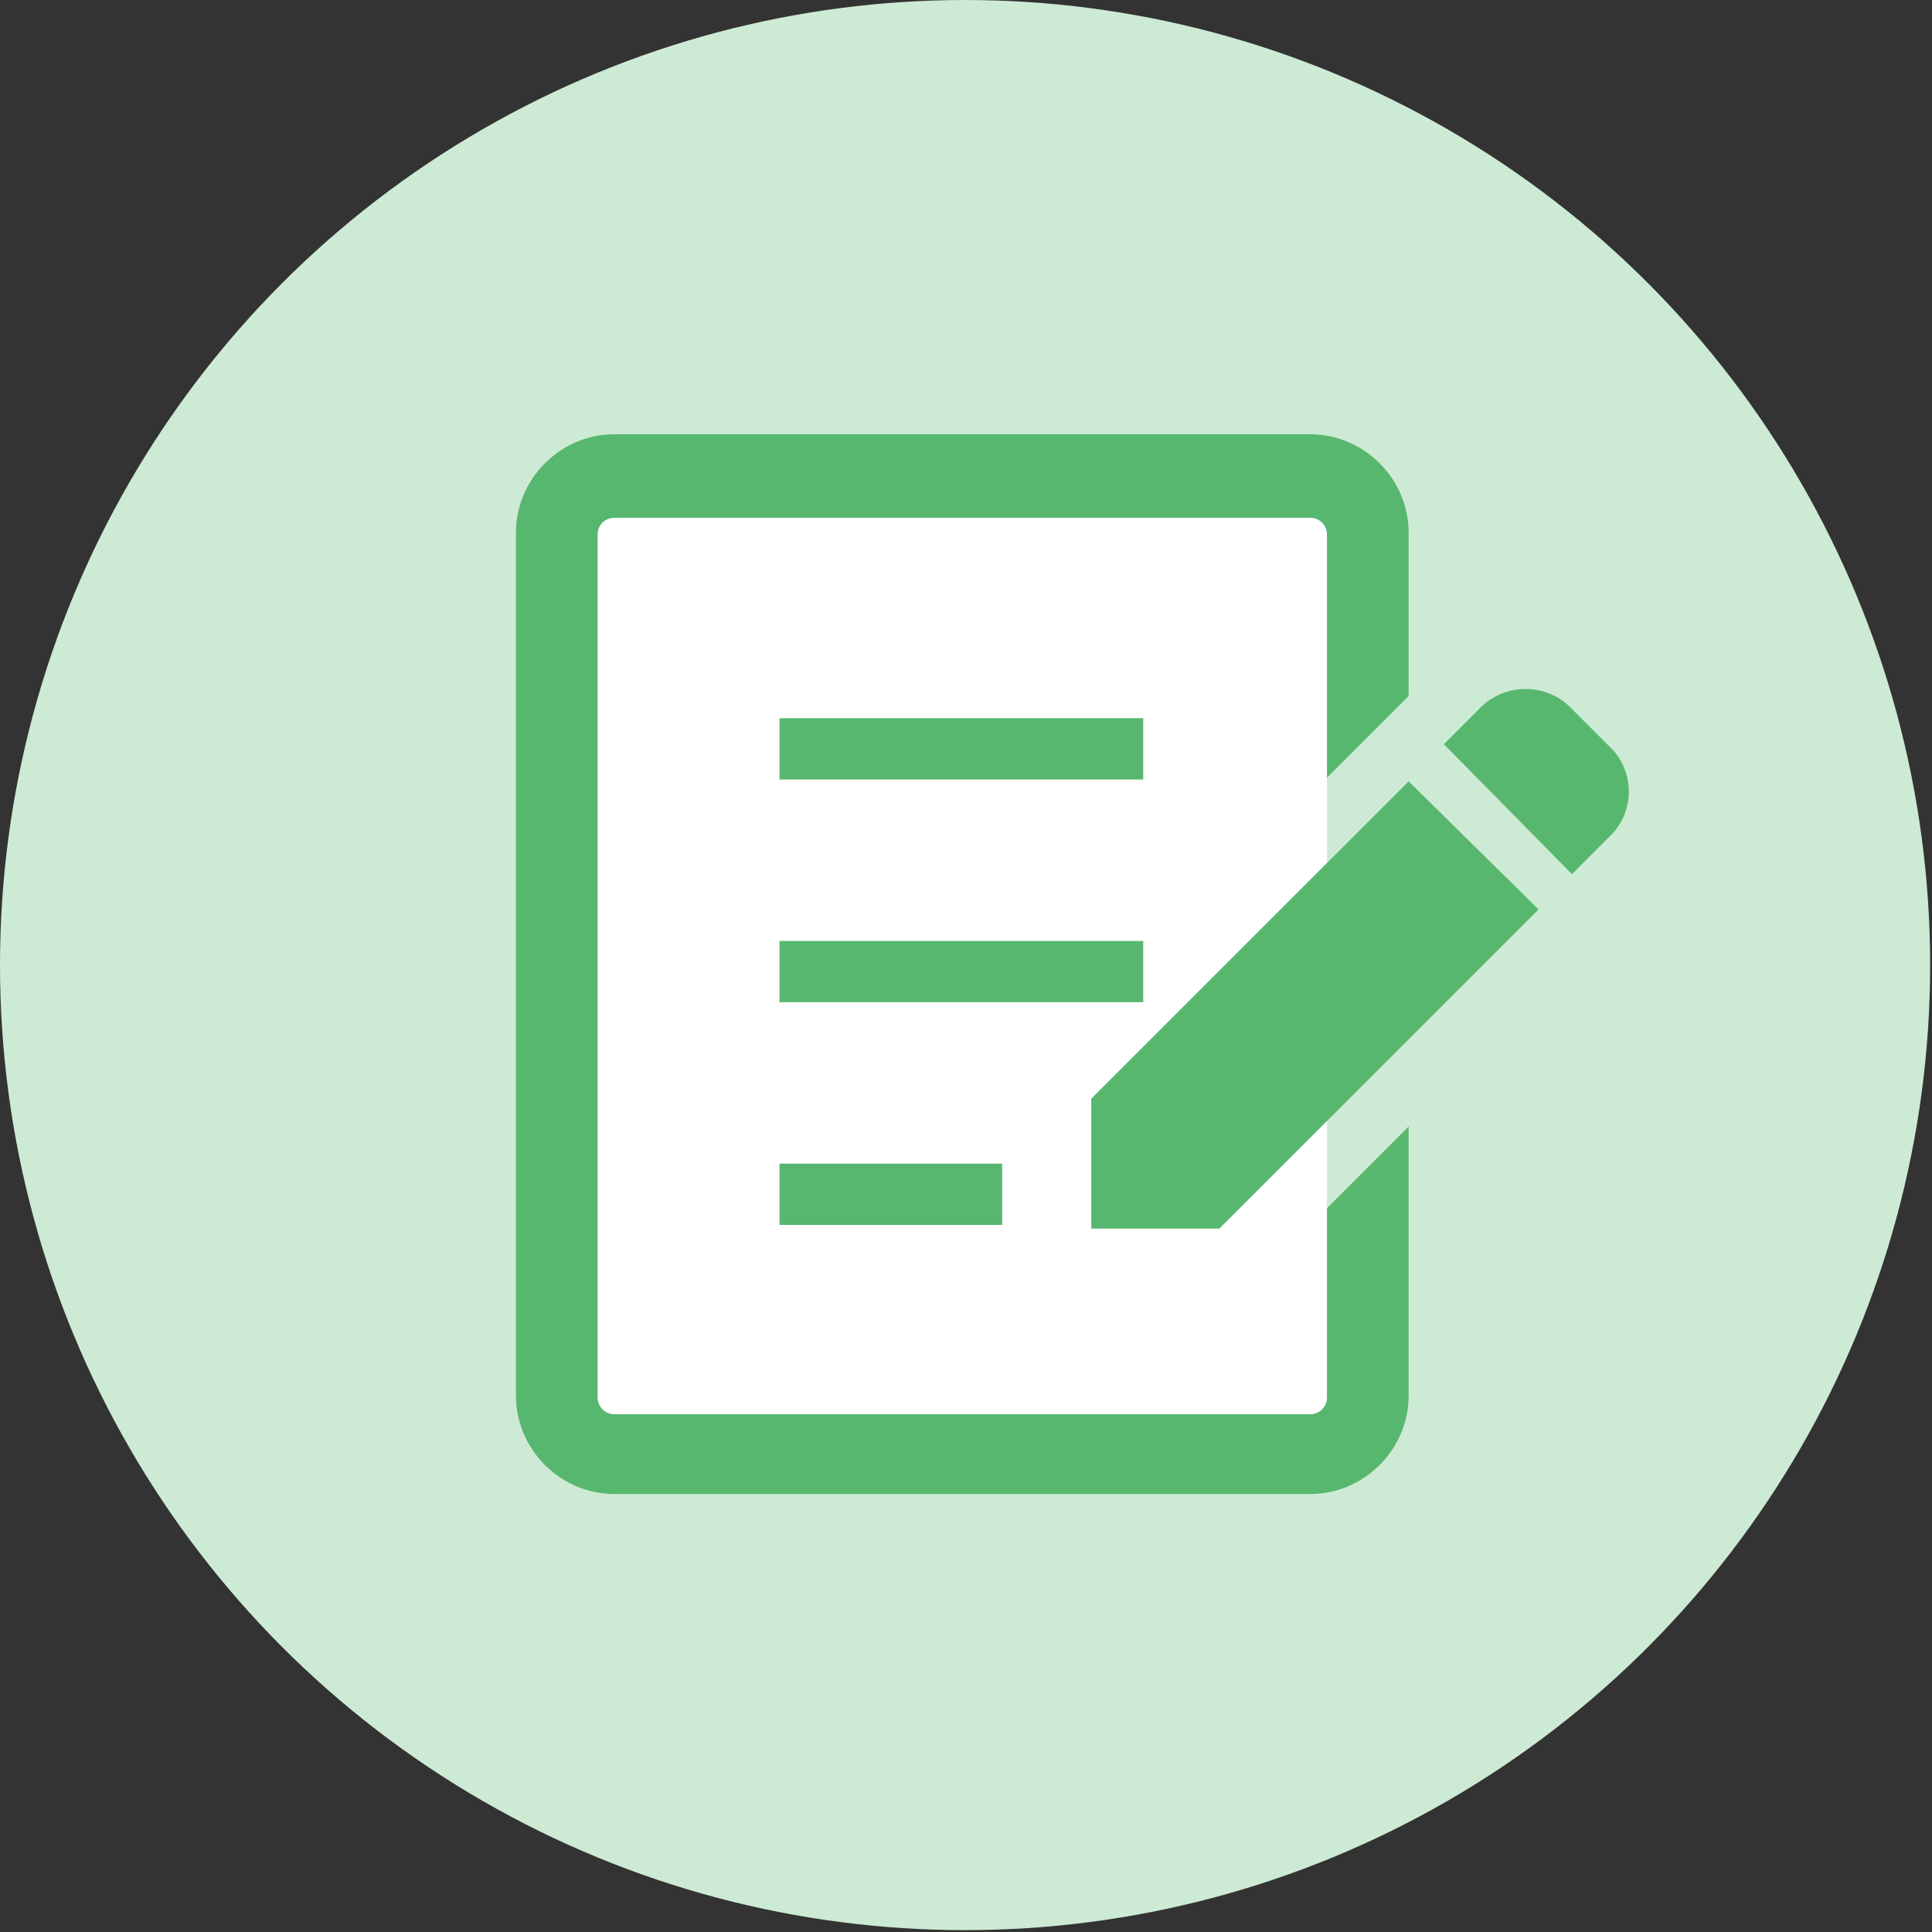
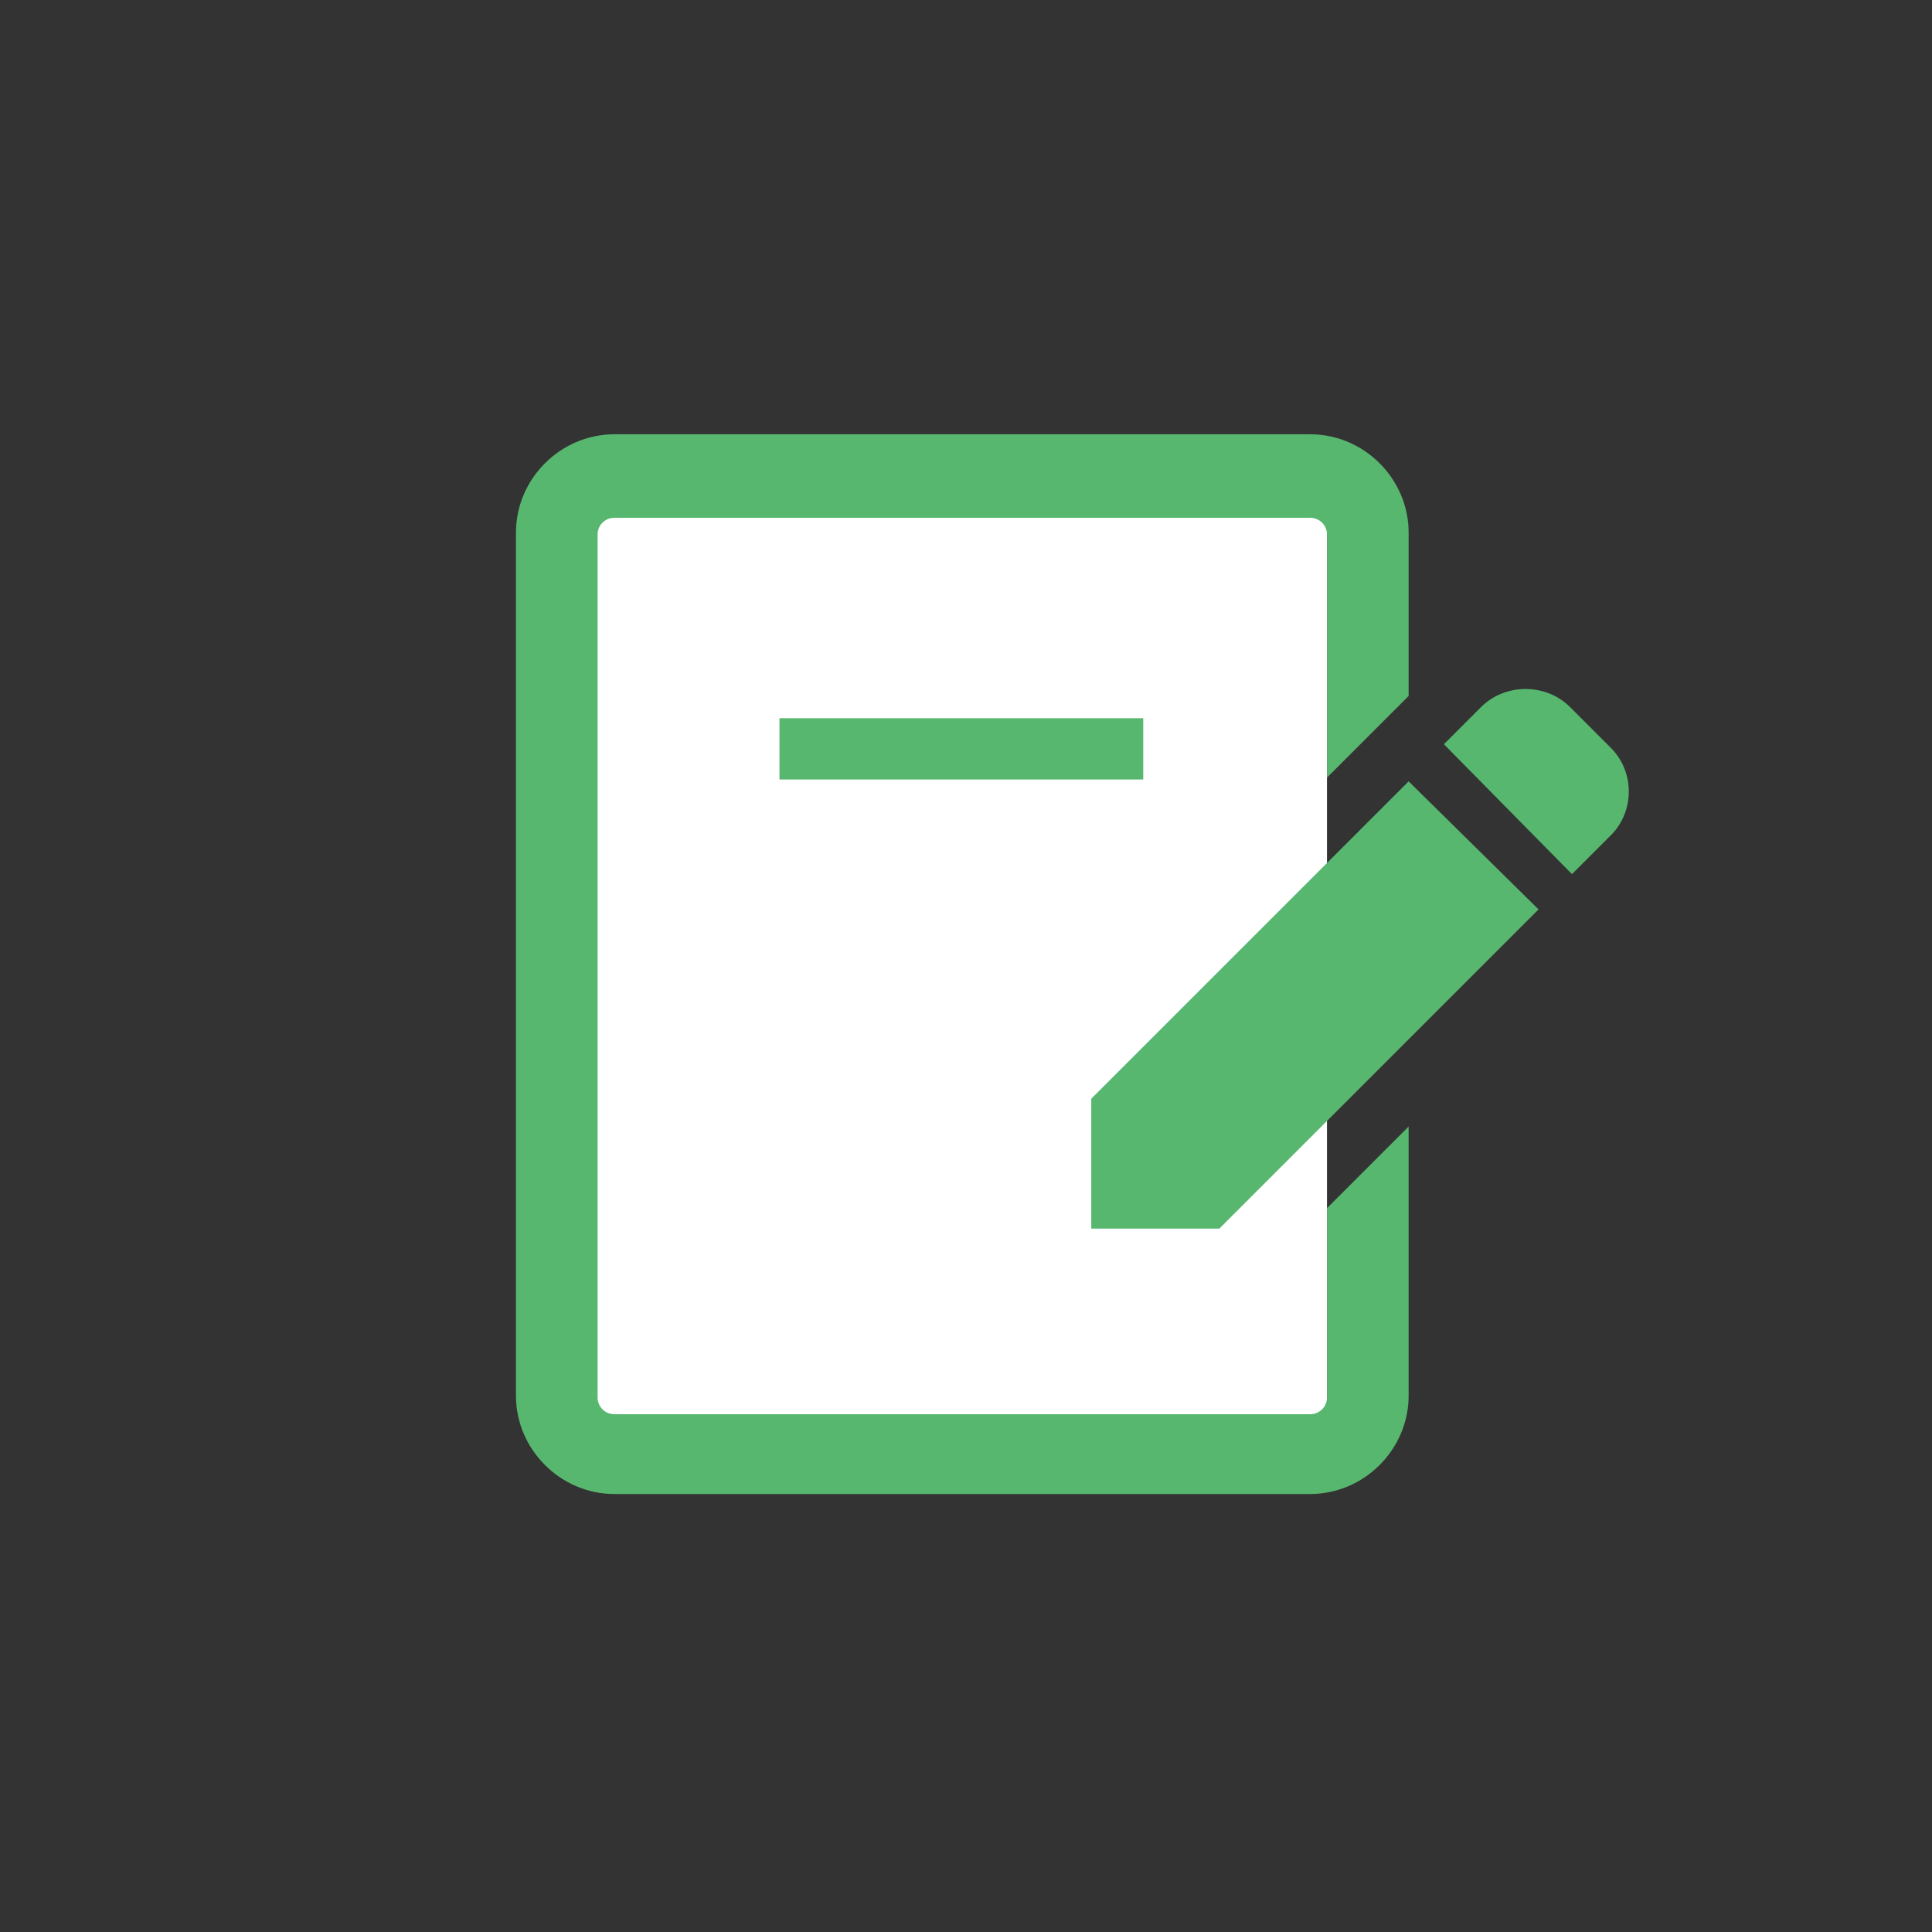
<svg xmlns="http://www.w3.org/2000/svg" version="1.1" id="b" x="0px" y="0px" viewBox="0 0 104.1 104.1" style="enable-background:new 0 0 104.1 104.1;" xml:space="preserve">
  <rect x="0" y="0" width="104.1" height="104.1" fill="#333333" stroke="none" />
  <style type="text/css">
	.st0{fill:#CDEAD4;}
	.st1{fill:#FFFFFF;}
	.st2{fill:#57B76F;}
</style>
  <g id="c">
    <g>
-       <circle class="st0" cx="52" cy="52" r="52" />
      <rect x="31" y="25.8" class="st1" width="40.5" height="52" />
      <g>
        <path class="st2" d="M86.8,40.3l-2.2-2.2c-1.3-1.3-3.5-1.3-4.8,0l-2,2l6.9,7l2-2C88.1,43.8,88.1,41.6,86.8,40.3z" />
        <polygon class="st2" points="58.8,59.2 58.8,66.2 65.7,66.2 82.9,49 75.9,42.1    " />
        <rect x="42" y="38.7" class="st2" width="19.6" height="3.3" />
-         <rect x="42" y="50.7" class="st2" width="19.6" height="3.3" />
-         <rect x="42" y="62.7" class="st2" width="12" height="3.3" />
        <path class="st2" d="M71.5,75.3c0,0.5-0.4,0.9-0.9,0.9H33.1c-0.5,0-0.9-0.4-0.9-0.9V28.8c0-0.5,0.4-0.9,0.9-0.9h37.5     c0.5,0,0.9,0.4,0.9,0.9v13.1l4.4-4.4v-8.8c0-2.9-2.4-5.3-5.3-5.3H33.1c-2.9,0-5.3,2.4-5.3,5.3v46.5c0,2.9,2.4,5.3,5.3,5.3h37.5     c2.9,0,5.3-2.4,5.3-5.3V60.7l-4.4,4.4V75.3L71.5,75.3z" />
      </g>
    </g>
  </g>
</svg>